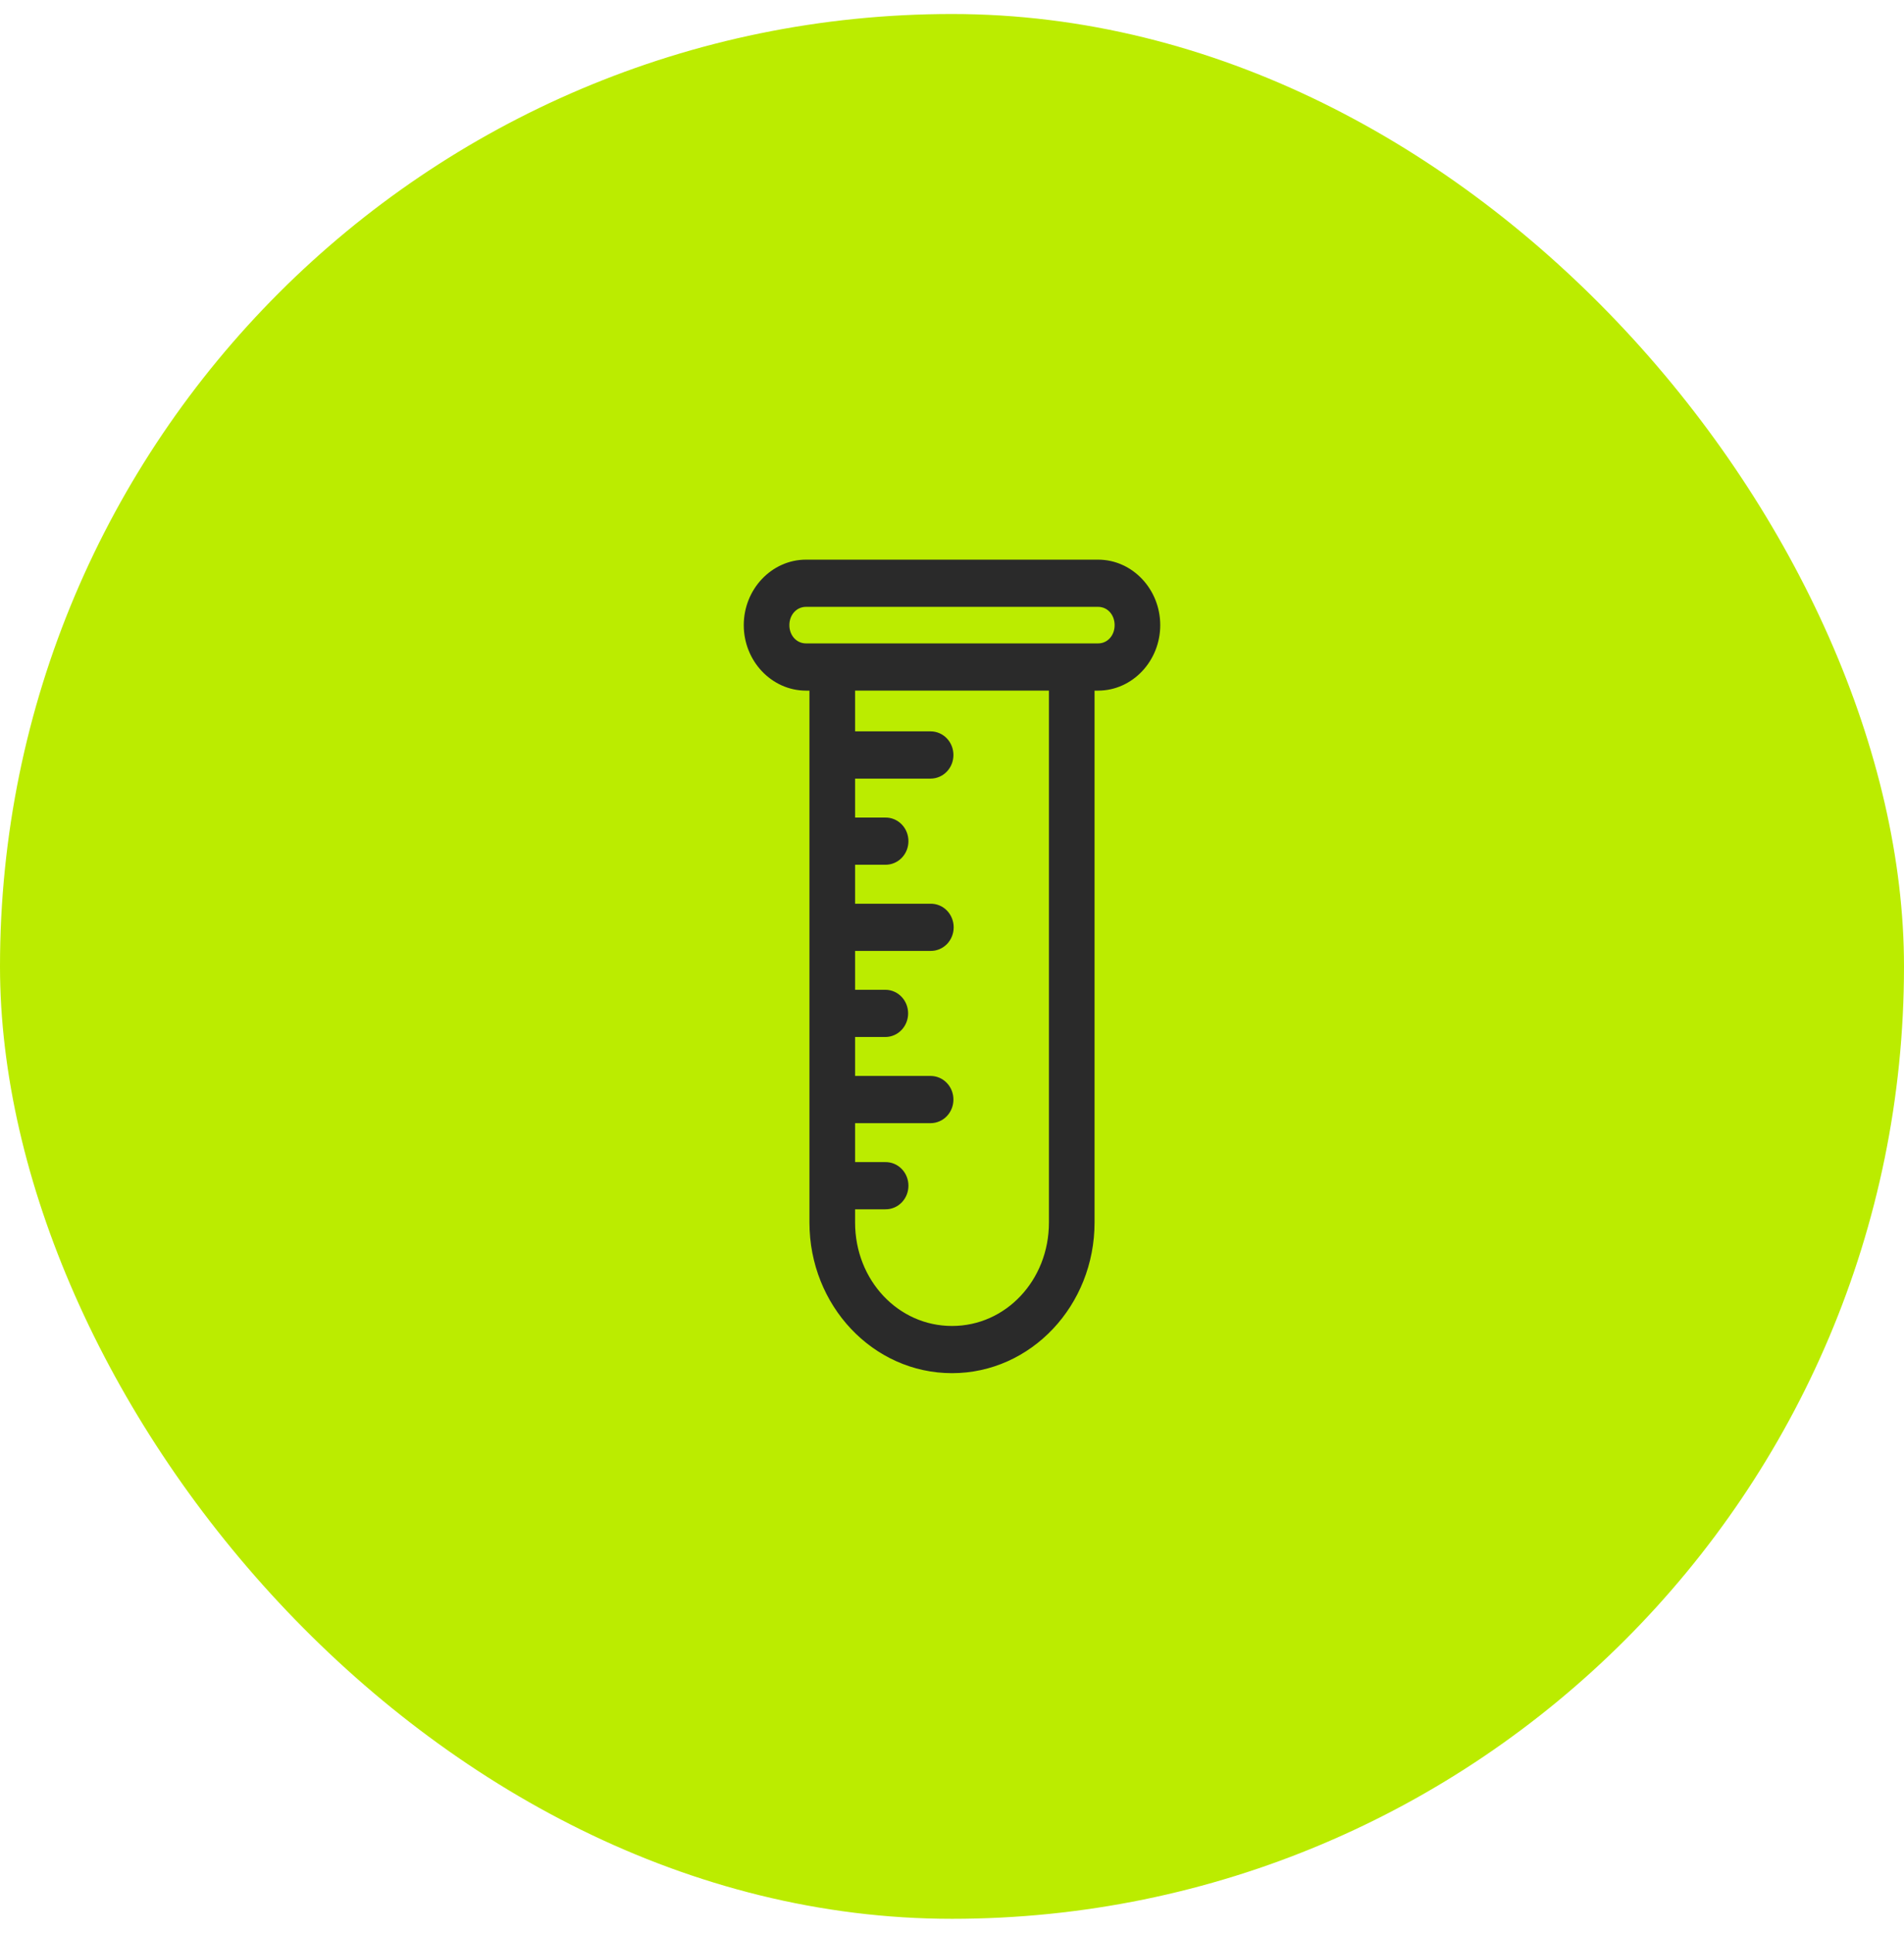
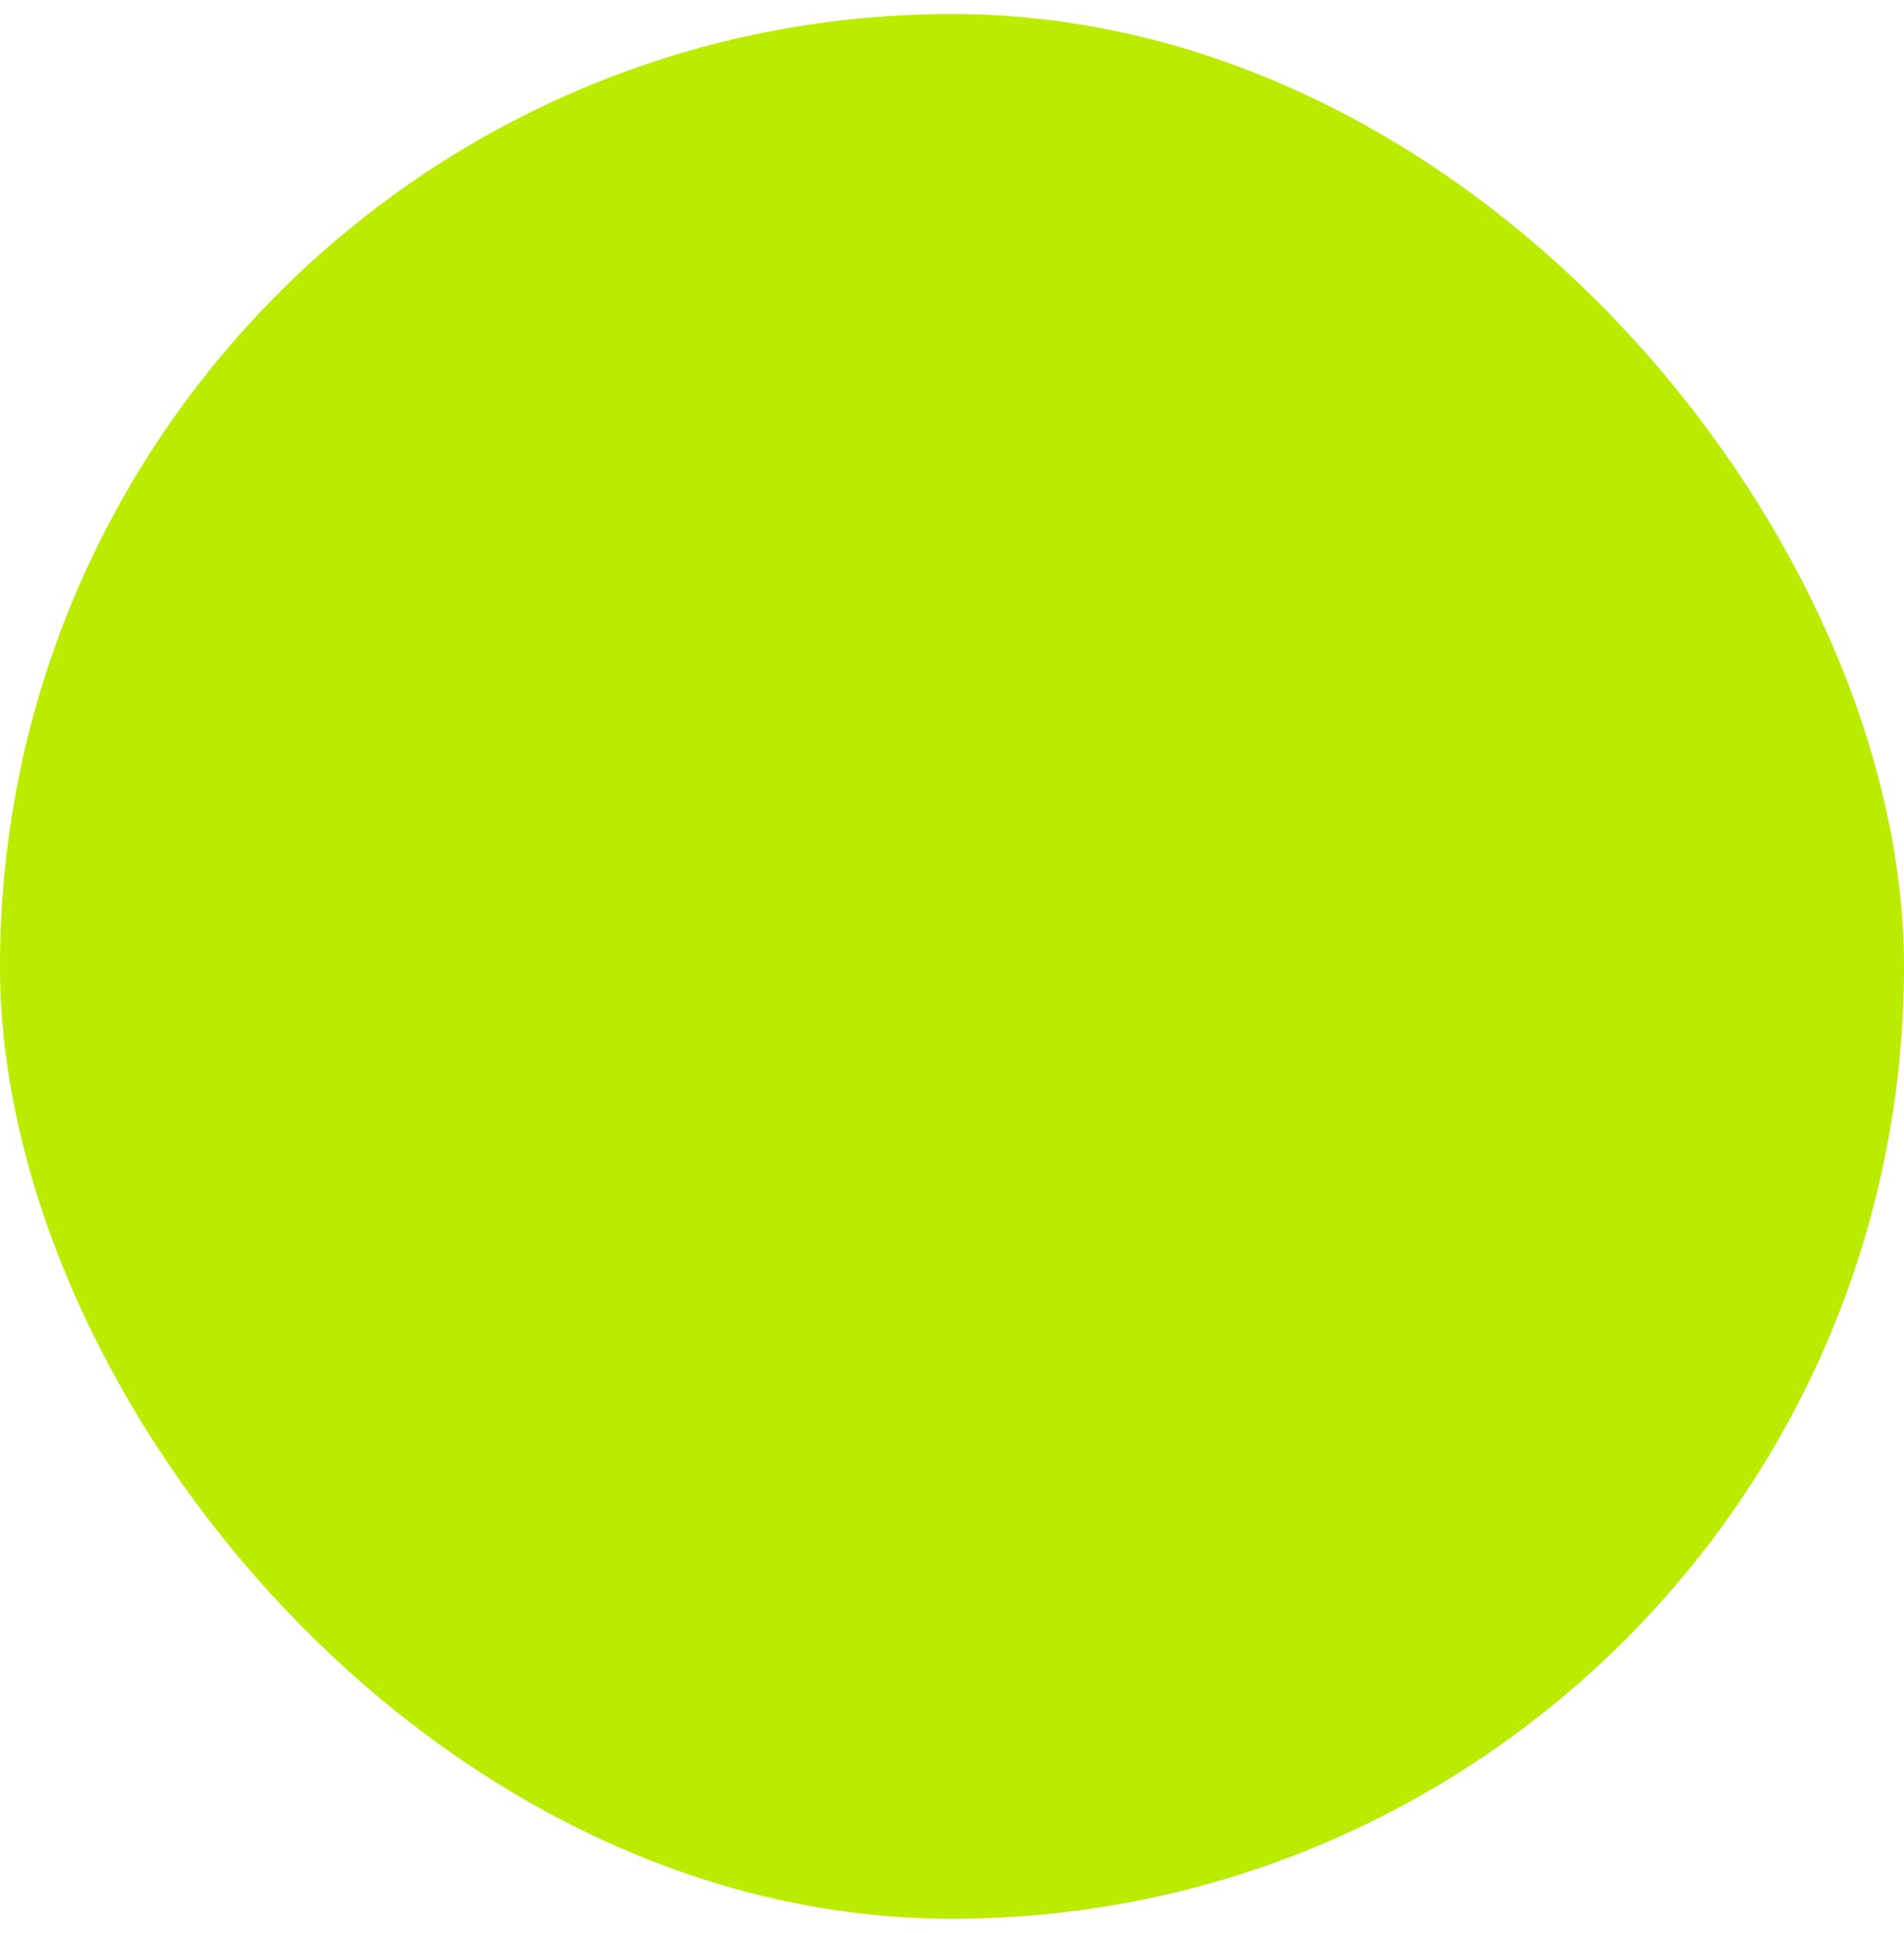
<svg xmlns="http://www.w3.org/2000/svg" width="68" height="69" viewBox="0 0 68 69" fill="none">
  <rect y="0.5" width="68" height="68" rx="34" fill="#BBEC00" />
-   <path d="M28.786 20.333C27.759 20.333 26.917 21.227 26.917 22.317C26.917 23.407 27.759 24.301 28.786 24.301H29.263V43.643C29.263 46.418 31.383 48.667 34 48.667C36.617 48.667 38.737 46.418 38.737 43.643V24.301H39.216C40.244 24.301 41.083 23.407 41.083 22.317C41.083 21.227 40.244 20.333 39.216 20.333H28.786ZM28.786 21.31H39.217C39.75 21.31 40.162 21.752 40.162 22.317C40.162 22.883 39.75 23.323 39.217 23.323H28.786C28.253 23.323 27.838 22.882 27.838 22.317C27.838 21.752 28.253 21.31 28.786 21.31ZM30.185 24.3H37.816V43.643C37.816 45.894 36.123 47.69 34.001 47.69C31.878 47.69 30.185 45.894 30.185 43.643V42.817V42.817H30.191H31.62C31.744 42.82 31.863 42.77 31.952 42.678C32.041 42.586 32.09 42.46 32.09 42.328C32.09 42.197 32.041 42.071 31.952 41.979C31.863 41.887 31.744 41.837 31.62 41.84H30.191H30.185V39.742H30.191H33.235C33.357 39.742 33.475 39.691 33.562 39.599C33.649 39.507 33.697 39.383 33.697 39.253C33.697 39.123 33.649 38.998 33.562 38.907C33.475 38.815 33.357 38.764 33.235 38.764H30.191H30.185V36.666H30.191H31.62C31.874 36.665 32.079 36.446 32.079 36.177C32.079 35.908 31.874 35.689 31.62 35.688H30.191H30.185V33.593H30.191H33.235C33.359 33.596 33.479 33.545 33.568 33.454C33.656 33.362 33.706 33.236 33.706 33.104C33.706 32.973 33.656 32.847 33.568 32.755C33.479 32.663 33.359 32.613 33.235 32.616H30.191H30.185V30.517H30.191H31.62C31.744 30.519 31.863 30.469 31.952 30.377C32.041 30.285 32.09 30.16 32.09 30.028C32.09 29.897 32.041 29.771 31.952 29.679C31.863 29.587 31.744 29.537 31.62 29.54H30.191H30.185V27.442H30.191H33.235C33.357 27.442 33.475 27.39 33.562 27.299C33.649 27.207 33.697 27.082 33.697 26.953C33.697 26.823 33.649 26.698 33.562 26.606C33.475 26.514 33.357 26.463 33.235 26.463H30.191H30.185L30.185 24.3Z" fill="#2A2A2A" stroke="#2A2A2A" stroke-width="0.708" />
</svg>